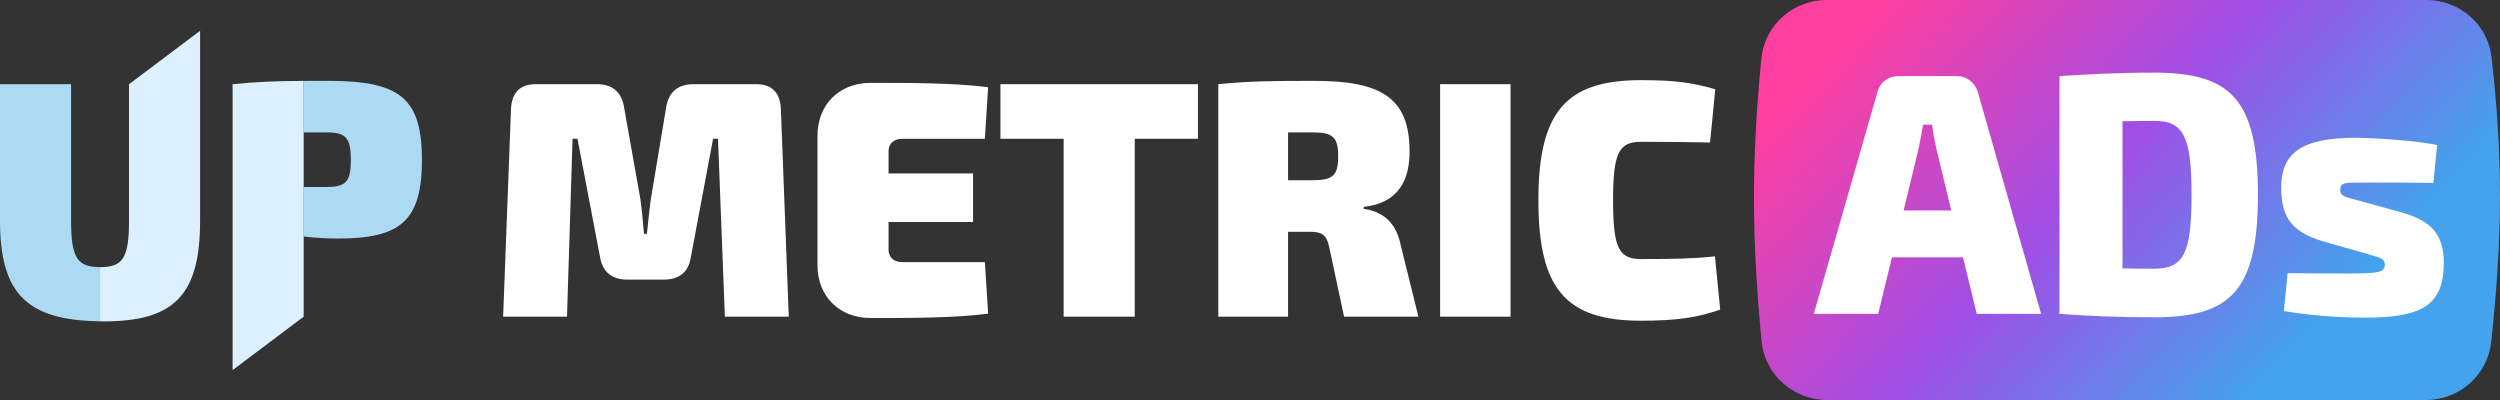
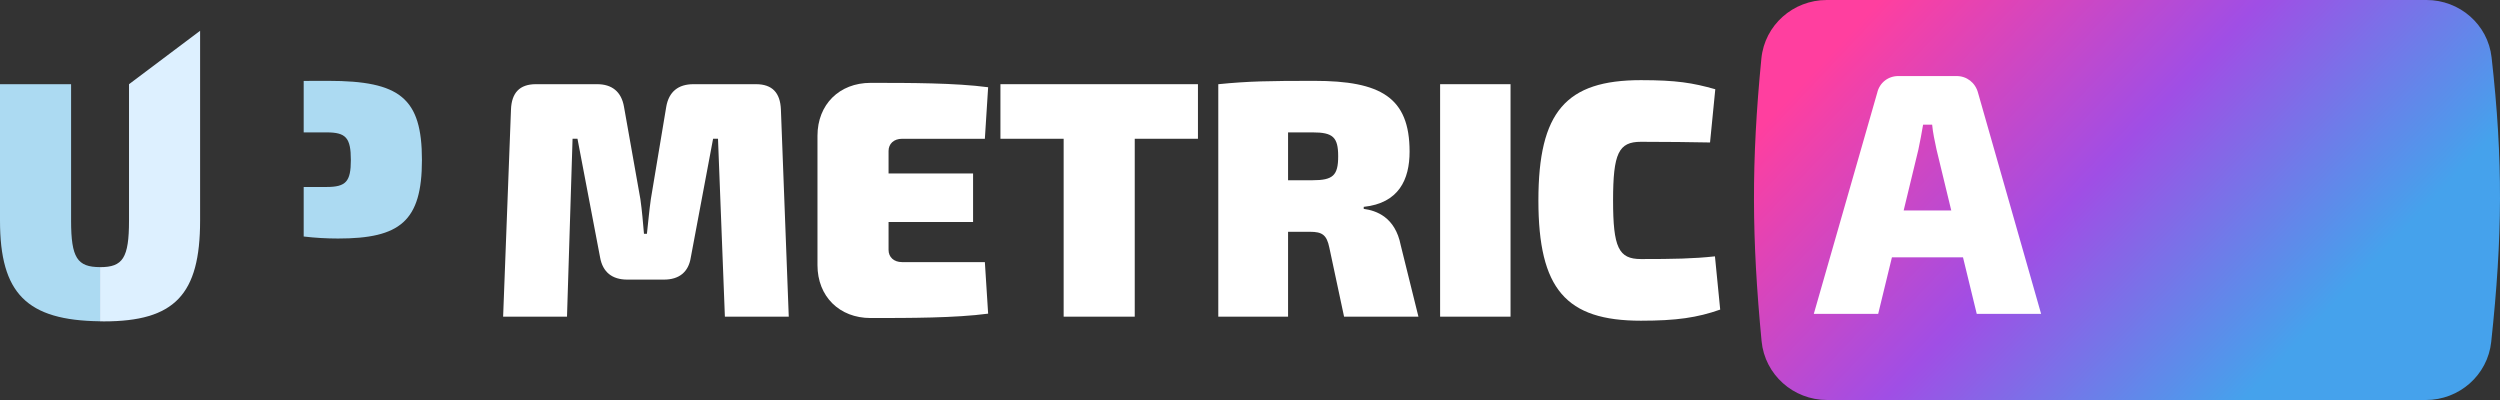
<svg xmlns="http://www.w3.org/2000/svg" width="200" height="32" viewBox="0 0 200 32" fill="none">
  <rect x="0" y="0" width="200" height="32" fill="#333333" stroke="none" />
  <path d="M60.48 6.735C61.791 6.735 62.419 7.436 62.472 8.756L63.101 25.333H57.991L57.44 11.101H57.047L55.265 20.589C55.082 21.775 54.322 22.368 53.117 22.368H50.182C48.976 22.368 48.216 21.775 48.007 20.589L46.198 11.101H45.805L45.36 25.333H40.25L40.879 8.756C40.931 7.436 41.56 6.735 42.87 6.735H47.771C48.95 6.735 49.71 7.328 49.919 8.541L51.23 15.926C51.361 16.842 51.439 17.786 51.518 18.702H51.754C51.859 17.786 51.937 16.842 52.068 15.926L53.3 8.541C53.51 7.328 54.27 6.735 55.475 6.735H60.48V6.735Z" fill="white" />
  <path d="M79.051 25.092C76.43 25.442 72.762 25.442 69.643 25.442C67.154 25.442 65.398 23.717 65.398 21.211V10.861C65.398 8.354 67.154 6.629 69.643 6.629C72.762 6.629 76.43 6.629 79.051 6.979L78.789 11.103H72.159C71.504 11.103 71.085 11.508 71.085 12.073V13.879H77.846V17.761H71.085V19.998C71.085 20.564 71.504 20.968 72.159 20.968H78.789L79.051 25.092Z" fill="white" />
  <path d="M90.779 11.101V25.333H85.092V11.101H80.035V6.735H95.836V11.101H90.779Z" fill="white" />
  <path d="M107.526 25.335L106.347 19.809C106.137 18.785 105.77 18.543 104.801 18.543H103.045V25.335H97.463V6.737C99.874 6.495 101.525 6.468 105.141 6.468C110.46 6.468 112.767 7.789 112.767 12.128C112.767 14.365 111.902 16.252 109.098 16.548V16.71C110.094 16.845 111.614 17.357 112.059 19.621L113.475 25.335H107.526V25.335ZM105.01 14.419C106.634 14.419 107.054 14.041 107.054 12.505C107.054 10.969 106.634 10.591 105.01 10.591H103.045V14.419H105.01V14.419Z" fill="white" />
  <path d="M115.209 25.333V6.735H120.843V25.333H115.209V25.333Z" fill="white" />
  <path d="M137.616 24.767C135.781 25.414 134.104 25.657 131.274 25.657C125.273 25.657 123.072 23.123 123.072 16.034C123.072 8.945 125.273 6.412 131.274 6.412C134.104 6.412 135.415 6.627 137.223 7.139L136.803 11.398C134.969 11.371 133.763 11.344 131.274 11.344C129.492 11.344 129.046 12.261 129.046 16.034C129.046 19.808 129.492 20.724 131.274 20.724C133.894 20.724 135.441 20.697 137.196 20.508L137.616 24.767Z" fill="white" />
  <path d="M10.321 6.736V17.652C10.321 20.644 9.823 21.372 8.015 21.372C8.01 21.372 8.007 21.371 8.002 21.371V25.704C8.104 25.705 8.199 25.711 8.303 25.711C13.964 25.711 16.008 23.582 16.008 17.652V2.462L10.321 6.736Z" fill="#DDF0FF" />
  <path d="M5.687 17.651V6.735H0V17.651C0 23.479 2.136 25.631 8.006 25.703V21.37C6.183 21.366 5.687 20.635 5.687 17.651Z" fill="#ACDAF2" />
  <path d="M26.26 6.468C25.531 6.468 24.885 6.469 24.295 6.473V10.591H26.129C27.675 10.591 28.068 11.023 28.068 12.802C28.068 14.527 27.675 14.958 26.129 14.958H24.295V18.92C25.186 19.028 26.129 19.082 27.047 19.082C31.999 19.082 33.755 17.707 33.755 12.802C33.755 7.842 31.999 6.468 26.26 6.468Z" fill="#ACDAF2" />
-   <path d="M24.294 10.59V6.472C21.959 6.486 20.532 6.543 18.607 6.736V29.608L24.294 25.334V18.919V14.957V10.59Z" fill="#DDF0FF" />
  <path d="M140.91 4.684C141.172 2.008 143.449 0 146.138 0H194.118C196.771 0 199.031 1.955 199.327 4.59C200.254 12.833 200.203 18.942 199.297 27.354C199.011 30.013 196.741 32 194.067 32H146.167C143.466 32 141.183 29.974 140.926 27.285C140.137 19.026 140.1 12.948 140.91 4.684Z" fill="url(#paint0_linear_5604_8523)" />
-   <path d="M188.988 20.201L185.877 19.318C183.115 18.519 182.498 17.14 182.498 14.99C182.498 12.343 184 11.02 188.452 11.02C190.49 11.048 193.306 11.268 194.969 11.599L194.674 14.632C192.904 14.604 191.107 14.604 189.471 14.604C187.54 14.604 187.218 14.576 187.218 15.183C187.218 15.734 187.594 15.734 188.854 16.093L192.072 16.975C194.405 17.637 195.505 18.657 195.505 21.028C195.505 24.474 193.681 25.411 189.203 25.411C188.049 25.411 185.475 25.356 182.713 24.887L183.008 21.855C183.812 21.855 185.85 21.882 187.701 21.882C190.302 21.882 190.785 21.8 190.785 21.166C190.785 20.614 190.329 20.614 188.988 20.201Z" fill="white" />
-   <path d="M164.758 25.108V6.086C167.011 5.948 169.344 5.81 172.347 5.81C178.462 5.81 180.634 7.96 180.634 15.597C180.634 23.234 178.462 25.384 172.347 25.384C169.397 25.384 166.984 25.274 164.758 25.108ZM169.8 9.697V21.469C170.577 21.497 171.436 21.497 172.347 21.497C174.681 21.497 175.324 20.284 175.324 15.597C175.324 10.91 174.681 9.67 172.347 9.67L169.8 9.697Z" fill="white" />
  <path d="M157.04 20.586H151.354L150.255 25.107H145.105L150.174 7.435C150.362 6.608 151.059 6.084 151.864 6.084H156.53C157.335 6.084 158.032 6.608 158.246 7.435L163.288 25.107H158.139L157.04 20.586ZM156.101 16.837L154.921 11.957C154.787 11.323 154.626 10.606 154.572 9.972H153.848C153.741 10.606 153.607 11.323 153.473 11.957L152.293 16.837H156.101Z" fill="white" />
  <defs>
    <linearGradient id="paint0_linear_5604_8523" x1="144.443" y1="6.365" x2="175.793" y2="35.933" gradientUnits="userSpaceOnUse">
      <stop stop-color="#FF3F9F" />
      <stop offset="0.513" stop-color="#A04EE5" />
      <stop offset="1" stop-color="#45A2EC" />
    </linearGradient>
  </defs>
</svg>